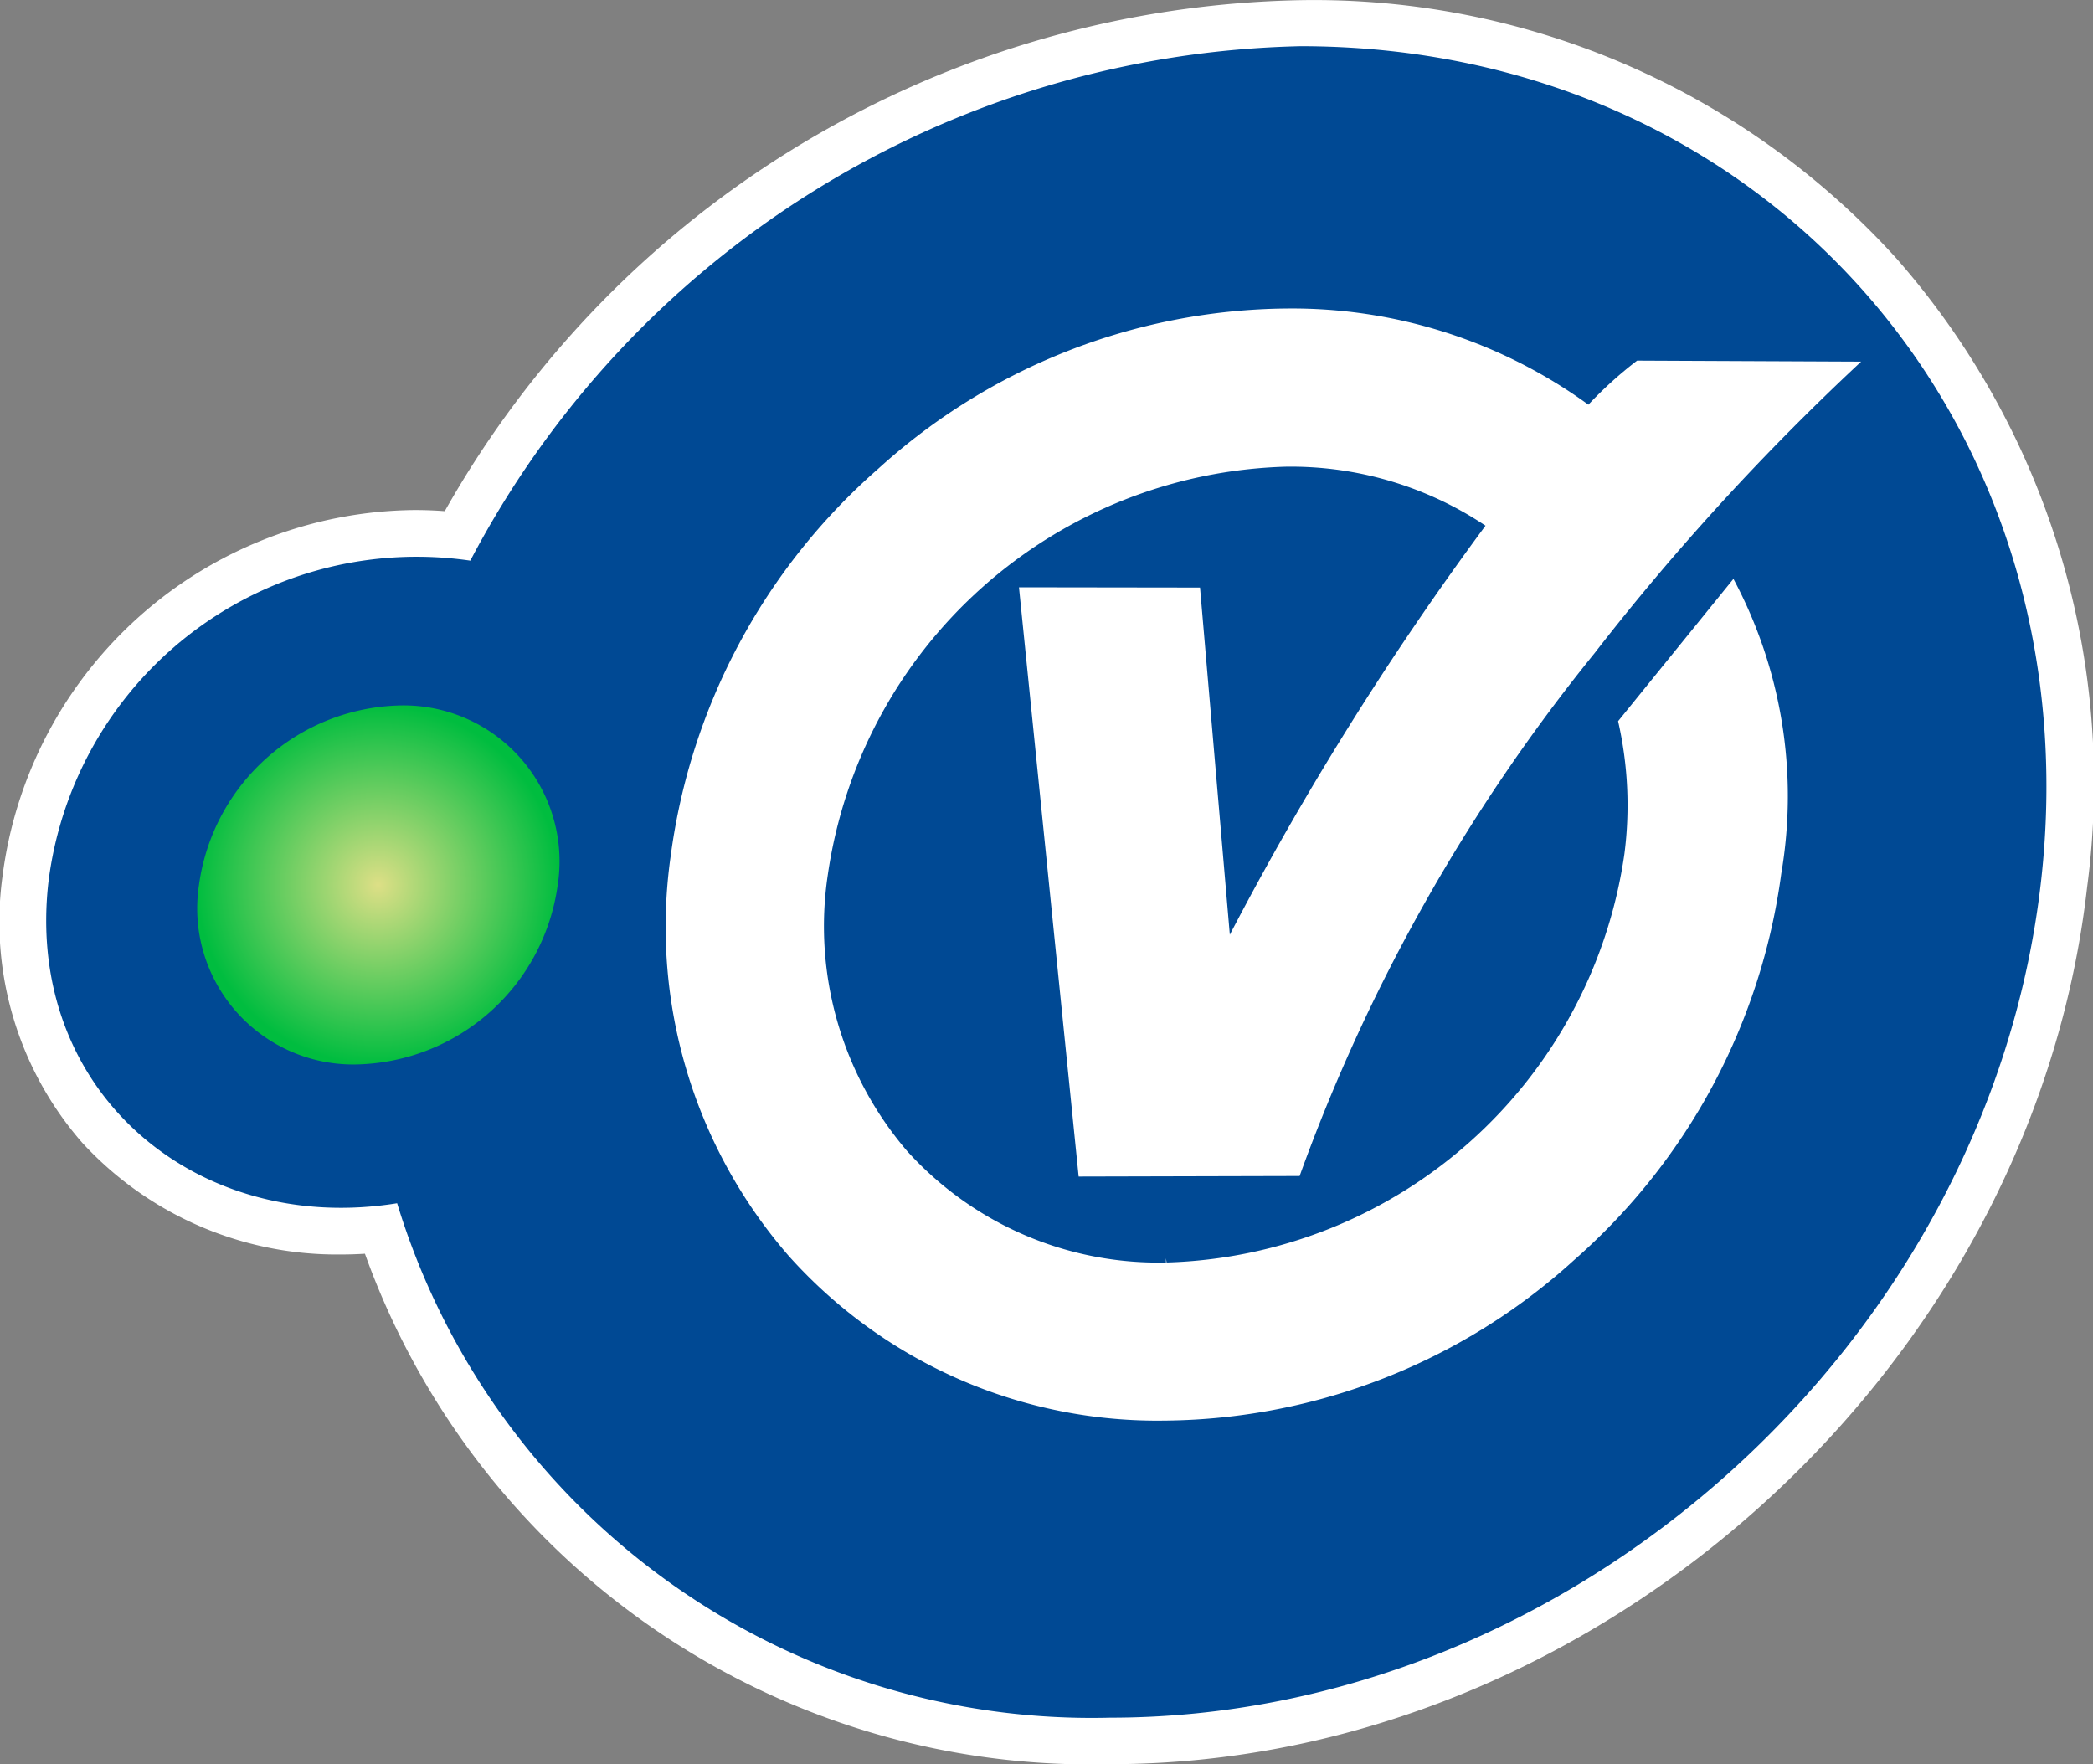
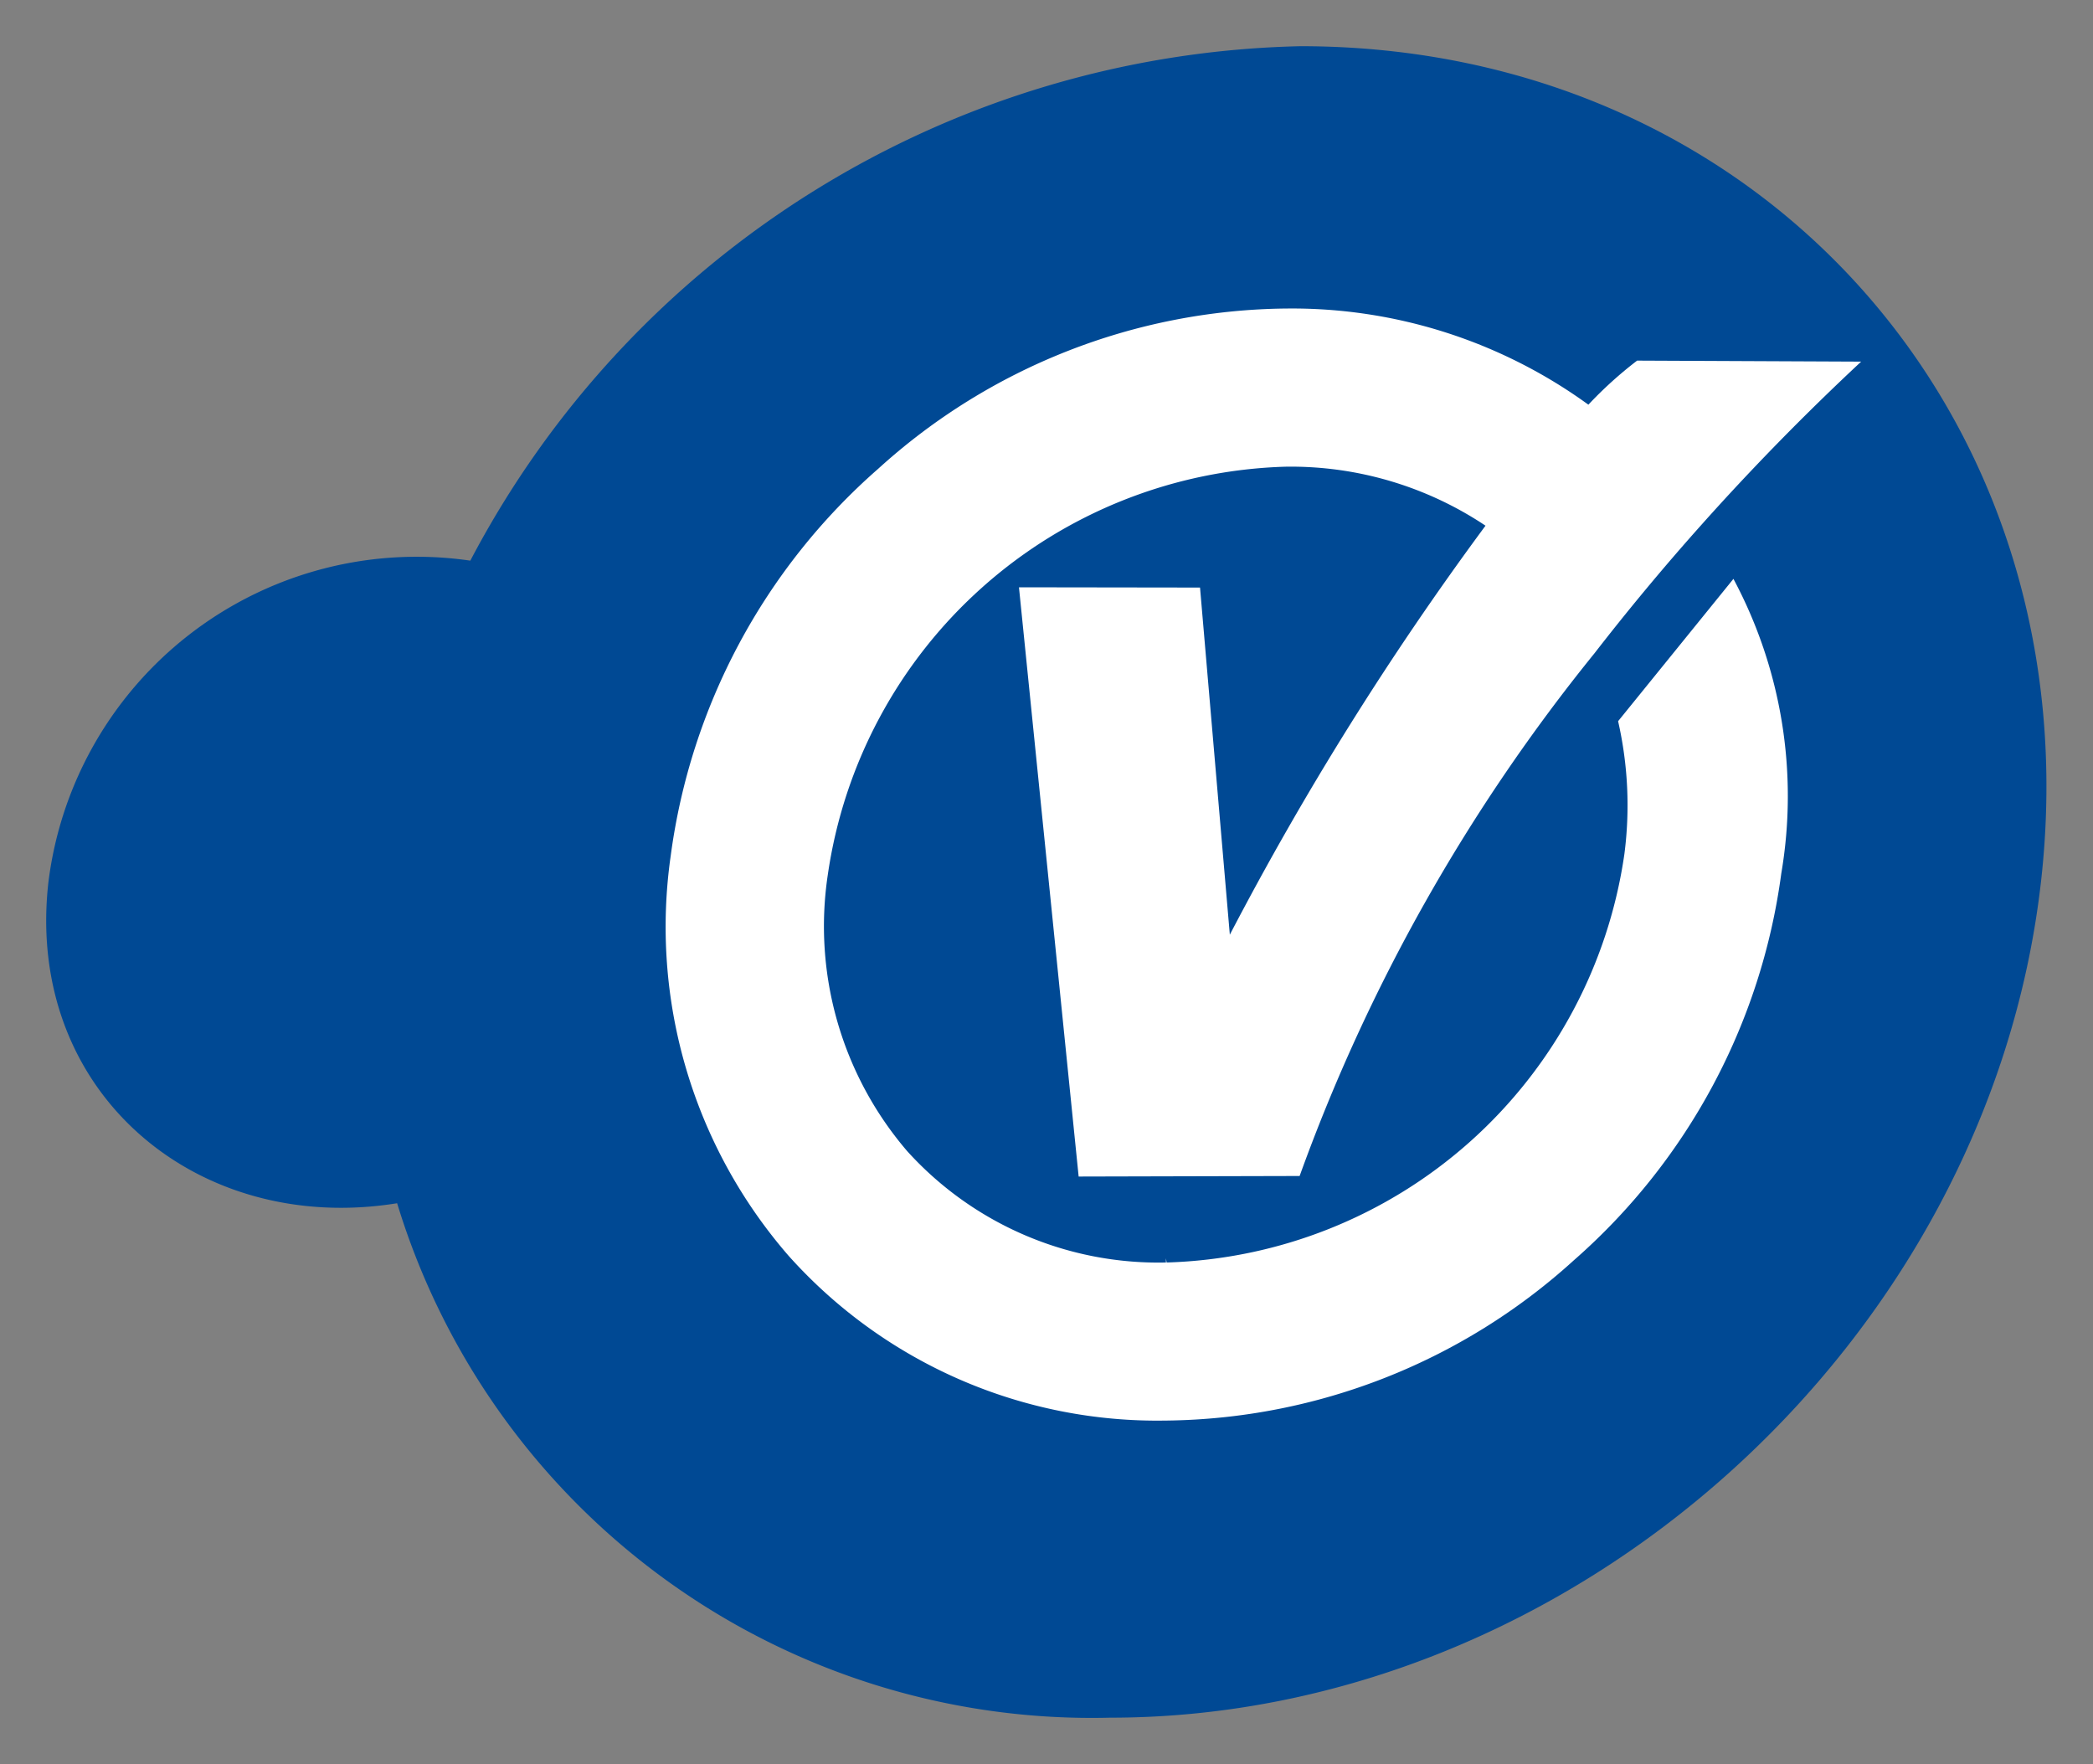
<svg xmlns="http://www.w3.org/2000/svg" id="pastille_transparance" data-name="pastille transparance" width="49.868" height="42.029" viewBox="0 0 49.868 42.029">
  <rect x="0" y="0" width="49.868" height="42.029" fill="#808080" stroke="none" />
  <defs>
    <radialGradient id="radial-gradient" cx="0.5" cy="0.5" r="0.502" gradientTransform="translate(0.003) scale(0.993 1)" gradientUnits="objectBoundingBox">
      <stop offset="0" stop-color="#dddf86" />
      <stop offset="1" stop-color="#00bd3f" />
    </radialGradient>
  </defs>
  <g id="Groupe_1250" data-name="Groupe 1250">
-     <path id="Tracé_2835" data-name="Tracé 2835" d="M337.208,121.7a18.366,18.366,0,0,1-17.757-12.162c-.189.012-.378.018-.565.018a8.242,8.242,0,0,1-6.173-2.665,7.992,7.992,0,0,1-1.9-6.328,9.994,9.994,0,0,1,9.828-8.744q.356,0,.712.027a23.921,23.921,0,0,1,20.389-12.175,18.712,18.712,0,0,1,14.2,6.155,18.933,18.933,0,0,1,4.541,14.988c-1.312,11.517-11.753,20.886-23.276,20.886" transform="translate(-310.756 -79.667)" fill="#fff" />
    <path id="Tracé_2836" data-name="Tracé 2836" d="M345.595,84.62a22.9,22.9,0,0,0-19.781,12.257,8.843,8.843,0,0,0-10.052,7.657c-.57,4.993,3.526,8.427,8.308,7.653a17.3,17.3,0,0,0,16.988,12.257c11,0,20.926-8.916,22.178-19.91S356.592,84.62,345.595,84.62" transform="translate(-314.608 -83.519)" fill="#004994" />
    <path id="Tracé_2837" data-name="Tracé 2837" d="M394.932,119.4l-4.314-.006,1.422,14.039,5.265-.013a42.939,42.939,0,0,1,7.027-12.456c.775-1,1.629-2.033,2.566-3.081,1.136-1.272,2.393-2.567,3.786-3.866l-5.338-.024a9.532,9.532,0,0,0-1.161,1.05,12.019,12.019,0,0,0-7.2-2.291h-.023a14.662,14.662,0,0,0-9.7,3.82,14.855,14.855,0,0,0-4.941,9.215,11.943,11.943,0,0,0,2.809,9.535,11.779,11.779,0,0,0,8.987,3.925h.023a14.67,14.67,0,0,0,9.7-3.82,14.862,14.862,0,0,0,4.941-9.215,10.979,10.979,0,0,0-1.14-7.019l-2.748,3.391a9.023,9.023,0,0,1,.15,3.164,11.354,11.354,0,0,1-10.907,9.733l-.016-.1v.1a8.068,8.068,0,0,1-6.164-2.652,8.228,8.228,0,0,1-1.894-6.577,11.353,11.353,0,0,1,10.922-9.732,8.353,8.353,0,0,1,4.75,1.406,73.609,73.609,0,0,0-6.092,9.745Z" transform="translate(-366.34 -105.401)" fill="#fff" />
  </g>
  <g id="Groupe_1251" data-name="Groupe 1251" transform="translate(4.709 16.808)">
-     <path id="Tracé_2838" data-name="Tracé 2838" d="M340.527,159.582a4.948,4.948,0,0,1-4.782,4.276,3.718,3.718,0,0,1-3.765-4.276,4.951,4.951,0,0,1,4.782-4.277,3.717,3.717,0,0,1,3.766,4.277" transform="translate(-331.948 -155.305)" fill="url(#radial-gradient)" />
-   </g>
+     </g>
</svg>